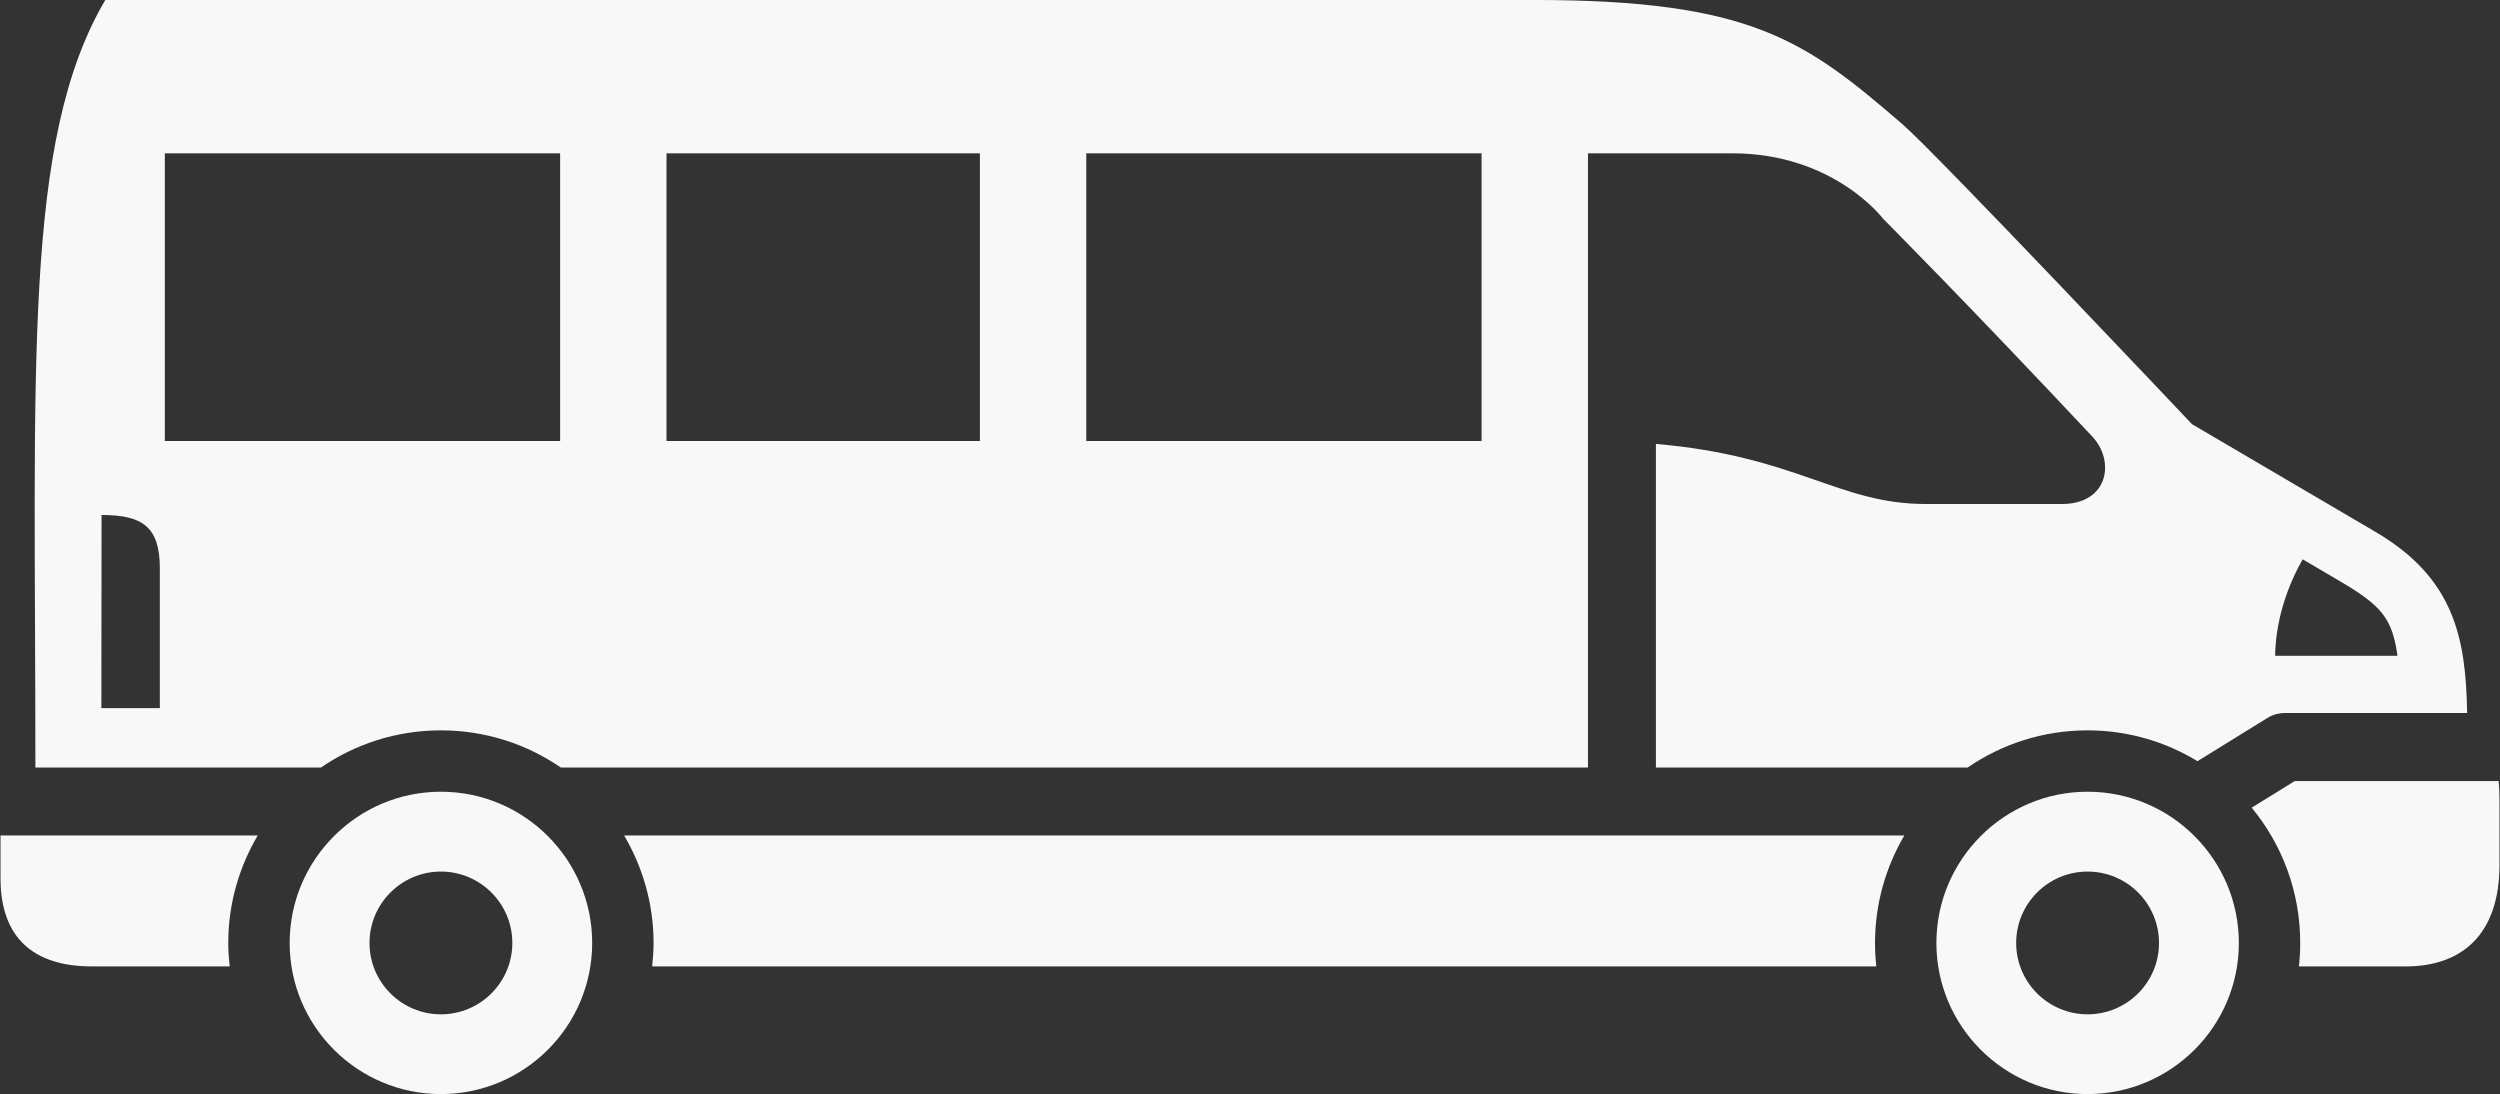
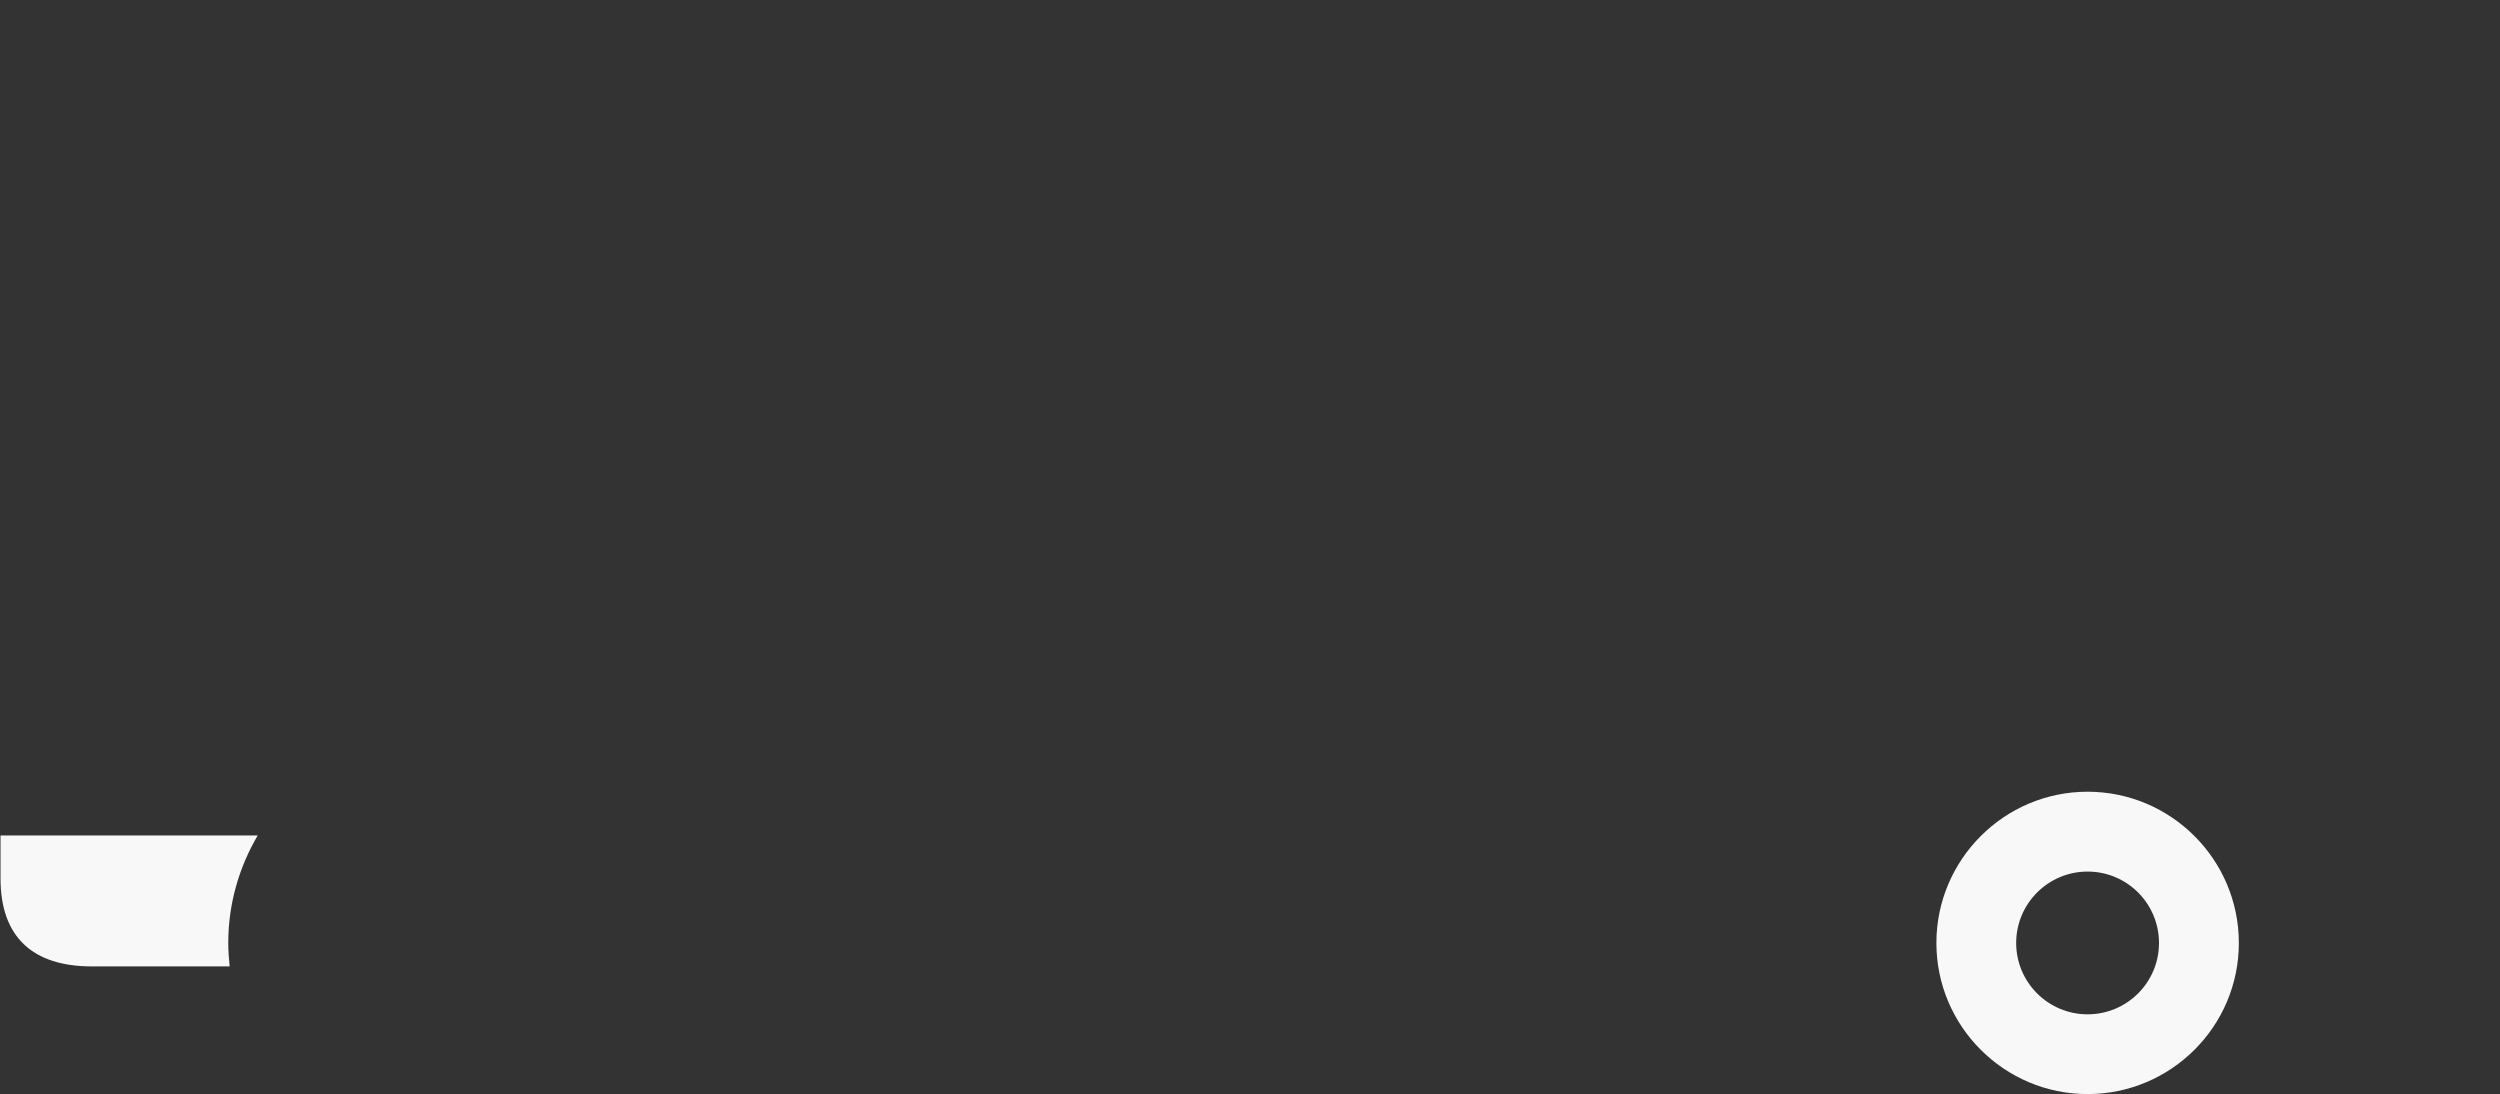
<svg xmlns="http://www.w3.org/2000/svg" fill="#f8f8f8" height="45.6" preserveAspectRatio="xMidYMid meet" version="1" viewBox="10.4 39.7 104.2 45.6" width="104.2" zoomAndPan="magnify">
  <rect x="10.4" y="39.7" width="104.2" height="45.6" fill="#333333" stroke="none" />
  <g id="change1_1">
-     <path d="M 106.047 72.254 L 114.543 72.254 C 114.57 72.52 114.578 72.801 114.578 73.109 C 114.578 73.109 114.578 73.449 114.578 75.754 C 114.578 78.668 112.988 79.98 110.676 79.98 C 110.355 79.98 108.762 79.98 106.219 79.98 C 106.254 79.66 106.273 79.336 106.273 79.004 C 106.273 76.859 105.516 74.898 104.25 73.363 L 106.047 72.254" fill="inherit" />
    <path d="M 21.141 74.523 C 20.367 75.84 19.914 77.367 19.914 79.004 C 19.914 79.336 19.938 79.66 19.973 79.98 C 16.762 79.98 14.695 79.98 14.227 79.98 C 11.777 79.98 10.422 78.766 10.422 76.316 C 10.422 75.488 10.422 74.895 10.422 74.523 L 21.141 74.523" fill="inherit" />
-     <path d="M 28.777 72.699 C 32.254 72.699 35.082 75.527 35.082 79.004 C 35.082 82.477 32.254 85.301 28.777 85.301 C 25.301 85.301 22.473 82.477 22.473 79.004 C 22.473 75.527 25.301 72.699 28.777 72.699 Z M 28.777 81.977 C 30.418 81.977 31.754 80.645 31.754 79.004 C 31.754 77.359 30.418 76.027 28.777 76.027 C 27.137 76.027 25.801 77.359 25.801 79.004 C 25.801 80.645 27.137 81.977 28.777 81.977" fill="inherit" />
    <path d="M 97.41 72.699 C 100.887 72.699 103.715 75.527 103.715 79.004 C 103.715 82.477 100.887 85.301 97.41 85.301 C 93.938 85.301 91.109 82.477 91.109 79.004 C 91.109 75.527 93.938 72.699 97.41 72.699 Z M 97.41 81.977 C 99.055 81.977 100.387 80.645 100.387 79.004 C 100.387 77.359 99.055 76.027 97.41 76.027 C 95.77 76.027 94.434 77.359 94.434 79.004 C 94.434 80.645 95.77 81.977 97.41 81.977" fill="inherit" />
-     <path d="M 104.898 69.629 L 101.992 71.426 C 100.656 70.613 99.09 70.141 97.41 70.141 C 95.555 70.141 93.832 70.715 92.41 71.691 L 79.418 71.691 L 79.418 58.203 C 85.297 58.707 87.031 60.707 90.664 60.707 C 90.664 60.707 94.848 60.707 96.34 60.707 C 98.281 60.707 98.566 58.918 97.609 57.898 C 92.438 52.383 88.887 48.816 88.887 48.816 C 88.887 48.816 86.836 46.09 82.605 46.09 C 79.625 46.09 76.586 46.09 76.586 46.09 L 76.586 71.691 L 33.777 71.691 C 32.355 70.715 30.633 70.141 28.777 70.141 C 26.922 70.141 25.199 70.715 23.777 71.691 L 11.875 71.691 C 11.875 54.922 11.344 45.562 14.789 39.699 C 21.664 39.699 71.434 39.699 74.332 39.699 C 83.418 39.699 85.656 41.402 89.688 44.871 C 91.047 46.039 101.762 57.379 101.762 57.379 C 101.762 57.379 105.938 59.832 109.414 61.871 C 112.668 63.785 113.18 66.246 113.23 69.418 L 105.645 69.418 C 105.379 69.418 105.121 69.488 104.898 69.629 Z M 17.062 63.391 C 17.062 61.66 16.344 61.164 14.633 61.164 L 14.625 69.215 L 17.062 69.215 C 17.062 69.215 17.062 65.156 17.062 63.391 Z M 33.746 46.09 L 17.27 46.09 L 17.27 58.082 L 33.746 58.082 Z M 51.242 46.09 L 38.18 46.09 L 38.18 58.082 L 51.242 58.082 Z M 72.152 46.09 L 55.676 46.09 L 55.676 58.082 L 72.152 58.082 Z M 107.945 63.934 L 106.375 63.012 C 105.355 64.809 105.234 66.387 105.227 67.035 L 110.328 67.035 C 110.109 65.488 109.684 64.957 107.945 63.934" fill="inherit" />
-     <path d="M 89.773 74.523 C 89 75.84 88.551 77.367 88.551 79.004 C 88.551 79.336 88.57 79.66 88.605 79.98 C 73.352 79.98 53.117 79.98 37.582 79.98 C 37.617 79.66 37.641 79.336 37.641 79.004 C 37.641 77.367 37.188 75.84 36.414 74.523 L 89.773 74.523" fill="inherit" />
  </g>
</svg>